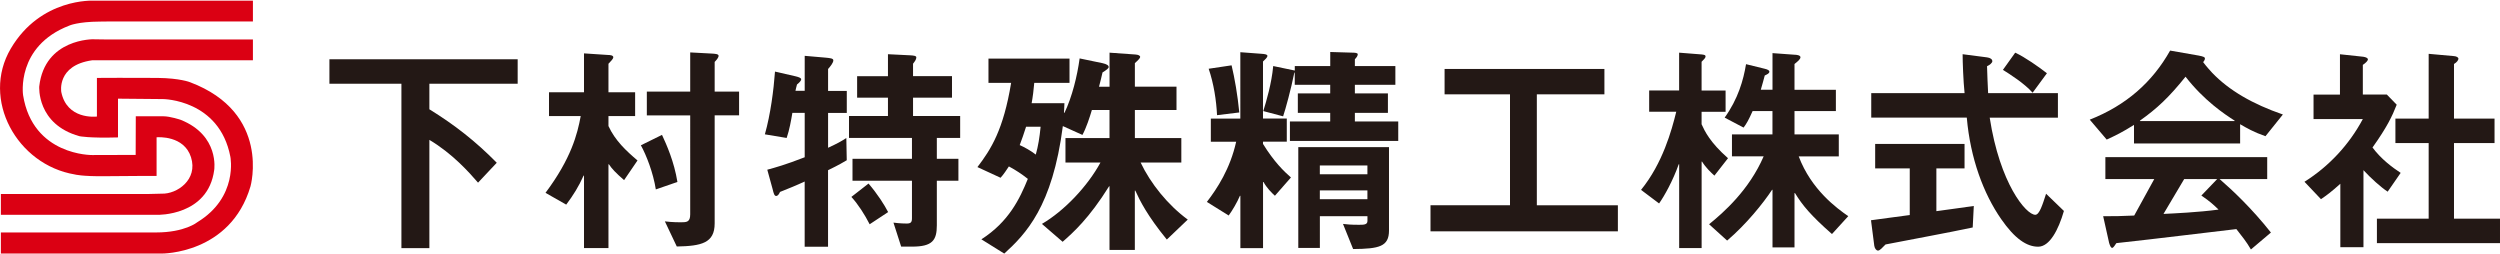
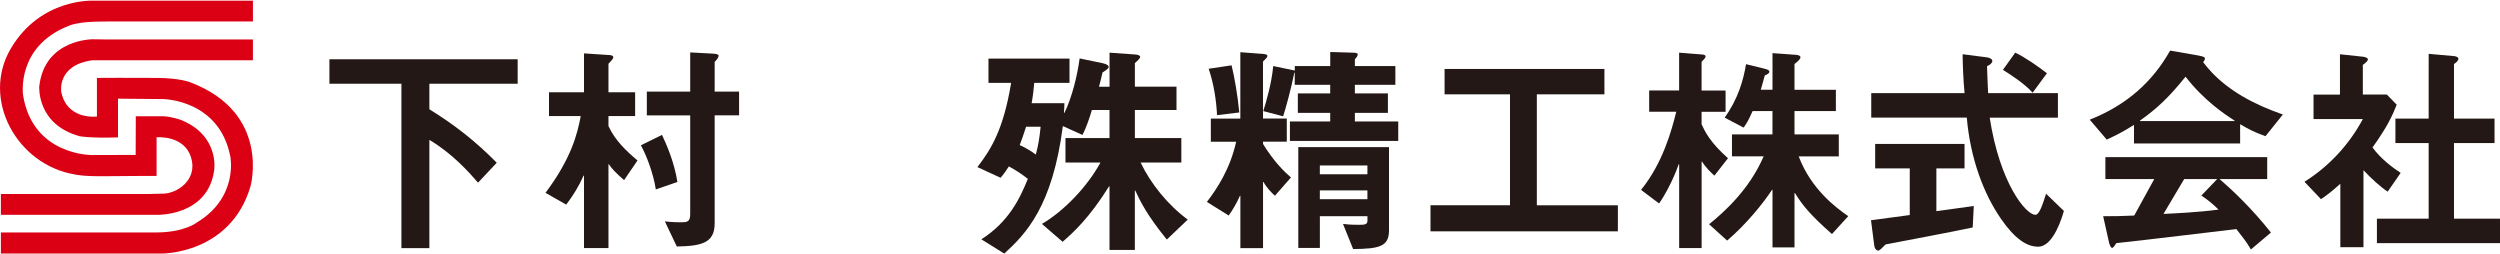
<svg xmlns="http://www.w3.org/2000/svg" id="_イヤー_1" viewBox="0 0 600 61">
  <defs>
    <style>.cls-1{fill:#db0013;}.cls-2{fill:#231815;}</style>
  </defs>
  <g>
    <path class="cls-2" d="M114.73,43.84c-2.11-2.45-6.18-7.01-11.68-10.27v25.98h-6.71V20.09h-17.28v-5.87h45.18v5.87h-21.19v6.14c6.08,3.75,11.15,7.72,16.17,12.83l-4.49,4.78Z" />
    <path class="cls-2" d="M149.79,43.24c-2.06-1.79-2.96-2.77-3.65-3.81h-.11v20.11h-5.87v-17.39h-.1c-1.16,2.6-2.49,4.73-4.17,6.96l-4.97-2.83c6.18-8.26,7.66-14.13,8.45-18.42h-7.61v-5.71h8.4V12.81l5.71,.38c.42,0,1.32,.05,1.32,.54,0,.43-.68,1.04-1.16,1.57v6.85h6.4v5.71h-6.4v2.39c1.59,3.48,4.28,5.98,6.97,8.26l-3.22,4.72Zm7.61,2.23c-.63-4.02-2.27-8.21-3.59-10.6l5.07-2.5c1.11,2.39,2.91,6.41,3.7,11.3l-5.18,1.79Zm14.12,8.15c0,4.72-3.18,5.43-9.09,5.54l-2.86-6.03c1.75,.22,3.49,.22,3.86,.22,1.37,0,2.22-.05,2.22-1.9V27.69h-10.41v-5.7h10.41V12.58l5.07,.27c.95,.05,1.74,.11,1.74,.54s-.47,.98-.94,1.47v7.12h5.86v5.7h-5.86v25.93Z" />
-     <path class="cls-2" d="M193.13,43.56c-1.85,.87-4.12,1.79-5.92,2.5-.26,.54-.52,.97-.94,.97s-.59-.59-.85-1.68l-1.27-4.62c1.85-.5,4.39-1.2,8.98-2.99v-10.66h-2.96c-.32,1.9-.69,4.02-1.37,6.03l-5.23-.87c1.37-4.84,2.11-10.65,2.43-15.06l4.97,1.14c.69,.17,1.32,.38,1.32,.71s-.42,.76-1.01,1.25c-.16,.49-.26,1.09-.37,1.52h2.22V13.4l5.07,.44c1.06,.11,1.8,.17,1.8,.65,0,.54-.63,1.36-1.26,2.07v5.27h4.49v5.27h-4.49v8.37c2.22-1.03,3.11-1.52,4.38-2.34l.1,5.33c-.84,.49-1.8,1.09-4.49,2.39v18.37h-5.61v-15.65Zm19.98-30.55l5.44,.27c.69,.05,1.37,.11,1.37,.49,0,.49-.37,.98-.79,1.52v2.99h9.35v5.16h-9.35v4.4h11.31v5.27h-5.6v5h5.18v5.27h-5.18v10.7c0,3.59-1.06,5.11-5.92,5.11h-2.64l-1.85-5.76c1.64,.22,2.91,.22,3.17,.22,.95,0,1.27-.27,1.27-1.25v-9.02h-14.27v-5.27h14.27v-5h-15.11v-5.27h9.35v-4.4h-7.4v-5.16h7.4v-5.27Zm-4.39,40.82c-1.16-2.28-2.75-4.78-4.39-6.57l4.12-3.21c2.17,2.55,3.81,5.11,4.7,6.85l-4.44,2.93Z" />
    <path class="cls-2" d="M280.03,57.48c-4.7-5.76-6.45-9.3-7.56-11.74h-.11v14.24h-6.08v-15.27h-.1c-4.81,7.72-8.67,11.15-11.15,13.32l-4.97-4.29c5.39-3.15,10.94-9.02,14.05-14.73h-8.4v-5.87h10.57v-6.74h-4.23c-.53,1.79-1.37,4.34-2.27,5.98l-4.7-2.12c-2.49,19.35-8.93,25.92-14.06,30.6l-5.49-3.42c6.6-4.24,9.2-9.73,11.15-14.51-1.37-1.09-2.91-2.12-4.55-2.99-.47,.7-1.32,2.01-2,2.72l-5.55-2.56c3.28-4.29,6.24-8.97,8.09-20.22h-5.44v-5.82h19.45v5.82h-8.46c-.11,1.41-.37,3.53-.63,4.89h7.87c-.05,.98-.05,1.58-.11,2.23l.11,.11c1.85-3.86,3.07-8.86,3.65-13.09l5.49,1.14c1,.22,1.48,.54,1.48,.92,0,.33-.53,.71-1.48,1.31-.27,1.19-.53,2.28-.84,3.42h2.53V12.64l6.19,.44c.74,.05,1.16,.27,1.16,.6,0,.27-.48,.76-1.27,1.47v5.65h9.99v5.6h-9.99v6.74h11.15v5.87h-9.77c2.37,5,6.5,10.16,11.31,13.69l-5.02,4.79Zm-33.77-27.07c-.48,1.52-1.06,3.21-1.53,4.41,1.11,.49,2.69,1.36,3.86,2.28,.58-2.07,.9-4.08,1.16-6.69h-3.49Z" />
    <path class="cls-2" d="M305.99,46.99c-.85-.76-2.01-1.96-2.75-3.31h-.11v15.87h-5.44v-12.56h-.11c-.63,1.52-1.85,3.59-2.7,4.73l-5.23-3.26c2.48-3.21,5.6-7.99,7.03-14.45h-6.08v-5.55h7.08V12.53l5.07,.38c.64,.05,1.43,.11,1.43,.49,0,.44-.58,.87-1.06,1.36v13.69h5.71v5.55h-5.71v.54c2.7,4.35,5.02,6.58,6.71,8.05l-3.86,4.4Zm-13.9-19.35c-.16-3.47-.79-7.61-2.01-11.14l5.5-.82c.74,3.1,1.43,7.02,1.85,11.31l-5.34,.65Zm18.65-10.21h-.1c-.79,3.97-2.11,8.75-2.69,10.49l-4.76-1.26c.74-2.39,2.01-6.68,2.38-10.81l5.18,1.08v-1.08h8.51v-3.37l5.44,.16c.47,0,1.16,.06,1.16,.38,0,.38-.26,.76-.69,1.2v1.63h9.72v4.51h-9.72v2.06h7.93v4.67h-7.93v2.07h10.41v4.67h-26v-4.67h9.67v-2.07h-7.77v-4.67h7.77v-2.06h-8.51v-2.94Zm22.62,37.88c0,3.86-2.33,4.41-8.61,4.46l-2.43-6.03c.84,.11,1.85,.21,3.81,.21,1.16,0,2.06,0,2.06-.92v-1.14h-11.42v7.61h-5.18v-24.18h21.77v20Zm-5.18-13.48v-2.12h-11.42v2.12h11.42Zm0,5.98v-2.12h-11.42v2.12h11.42Z" />
    <path class="cls-2" d="M388.29,55.52h-44.97v-6.26h19.08V22.64h-15.7v-6.09h38.36v6.09h-16.22v26.63h19.45v6.26Z" />
    <path class="cls-2" d="M411.46,42.15c-.85-.77-2.07-1.91-2.97-3.37h-.1v20.76h-5.39v-20.11h-.11c-1.38,3.92-3.44,7.61-4.71,9.4l-4.33-3.26c5.18-6.36,7.34-14.24,8.45-18.75h-6.5v-5.11h7.19V12.64l4.81,.38c.9,.06,1.53,.11,1.53,.49,0,.44-.42,.76-.95,1.31v6.9h5.76v5.11h-5.76v2.99c.74,1.63,2.01,4.34,6.34,8.15l-3.27,4.19Zm19.23-9.89h10.62v5.27h-9.62c3.01,7.99,9.14,12.45,11.89,14.35l-3.91,4.29c-5.12-4.51-7.08-6.9-8.88-9.84h-.11v13.04h-5.28v-13.81h-.11c-2.12,3.21-6.18,8.26-10.78,12.18l-4.33-3.92c3.48-2.82,9.61-8.21,13.1-16.3h-7.61v-5.27h9.72v-5.6h-4.76c-1,2.23-1.48,3.05-2.17,3.97l-4.54-2.39c3.22-4.51,4.49-8.97,5.13-12.83l4.44,1.09c.69,.16,1.16,.38,1.16,.7,0,.44-.53,.65-1.11,.93-.26,.87-.63,2.44-.95,3.42h2.81V12.75l5.23,.38c.48,0,1.48,.11,1.48,.6s-.69,1.04-1.43,1.63v6.2h9.93v5.1h-9.93v5.6Z" />
    <path class="cls-2" d="M473.46,54.59c-6.39,1.36-14.32,2.78-20.93,4.08-.79,.81-1.38,1.47-1.8,1.47s-.79-.49-.9-1.14l-.79-6.14c2.69-.33,5.81-.82,9.3-1.25v-11.2h-8.3v-5.87h21.45v5.87h-6.76v10.27c3.07-.38,6.87-.98,8.98-1.25l-.26,5.16Zm20.45-26.35h-16.38c2.43,15.81,8.72,23.31,10.94,23.31,1,0,1.74-2.44,2.59-5.05l4.28,4.13c-1.32,4.57-3.44,8.58-6.18,8.58s-5.6-1.9-8.88-6.63c-4.23-6.08-7.4-14.56-8.25-24.35h-22.93v-5.87h22.4c-.31-2.94-.47-7.55-.47-9.35l5.86,.76c.79,.11,1.27,.44,1.27,.93,0,.38-.64,.92-1.27,1.19,.05,2.34,.16,4.13,.26,6.47h16.75v5.87Zm-6.08-5.98c-1.95-2.23-5.55-4.51-7.13-5.49l2.95-4.13c2.28,1.04,5.76,3.48,7.61,4.94l-3.44,4.68Z" />
    <path class="cls-2" d="M543.71,32.69c-2.8-.97-4.6-2.01-6.08-2.88v4.62h-25.47v-4.46c-2.75,1.74-4.44,2.56-6.55,3.53l-4.07-4.78c8.72-3.43,15.01-8.97,19.29-16.58l6.87,1.2c1.11,.22,1.48,.38,1.48,.66,0,.33-.16,.6-.42,.92,.63,.87,1.9,2.28,2.17,2.56,4.07,4.24,9.72,7.5,16.96,10l-4.18,5.21Zm-3.49,27.18c-1.06-1.85-2.22-3.26-3.49-4.89-3.44,.38-19.76,2.4-28.8,3.37-.37,.55-.74,1.14-1,1.14-.37,0-.58-.7-.74-1.19l-1.43-6.41c2.8,0,4.12,0,7.45-.16,1.85-3.32,4.33-7.88,4.81-8.75h-11.73v-5.27h38.84v5.27h-11.42c3.07,2.66,7.71,7.01,12.31,12.83l-4.81,4.07Zm-3.91-30.81v-.11c-2.48-1.58-7.35-4.84-11.78-10.54-4.02,5-6.82,7.61-10.94,10.54v.11h22.72Zm-4.17,13.91h-7.93c-1.8,3.04-2.43,4.13-4.97,8.37,2.33-.11,8.35-.38,13.21-1.04-.95-.92-2.01-1.95-4.12-3.37l3.81-3.97Z" />
    <path class="cls-2" d="M553.08,43.62c5.87-3.69,10.73-8.91,14-15.05h-11.83v-5.87h6.34V13.02l5.6,.6c.69,.11,1.11,.33,1.11,.65,0,.27-.48,.82-1.22,1.3v7.12h5.76l2.37,2.44c-1.11,2.83-2.37,5.44-5.81,10.27,2.06,2.77,4.76,4.78,6.76,6.09l-3.12,4.51c-1.59-1.03-4.07-3.26-5.81-5.16v18.48h-5.55v-15.22c-2.17,1.96-3.28,2.77-4.65,3.7l-3.96-4.18Zm29.81-30.7l6.02,.54c.69,.05,1.11,.32,1.11,.65,0,.27-.32,.82-1.06,1.25v13.1h9.73v5.87h-9.73v18.15h11.04v5.87h-29.54v-5.87h12.42v-18.15h-7.98v-5.87h7.98V12.91Z" />
  </g>
  <g>
    <path class="cls-1" d="M22.47,9.42s-11.74-.22-13.05,11.31c0,0-.68,9.1,9.67,11.96,0,0,2.24,.49,9.23,.29v-9.3l10.84,.1s13.51,.1,16.13,13.85c0,0,1.94,9.68-7.92,15.69,0,0-2.97,2.47-9.91,2.47H.21v5.06H38.87s16.46,.14,21.25-16.13c0,0,4.99-17.63-14.51-24.99,0,0-2.4-.97-7.77-1.03-5.38-.06-14.58,0-14.58,0v9.27c-.34,.04-7.2,.76-8.55-5.88,0,0-1.17-6.39,7.39-7.62H60.7v-5H25.33l-2.86-.04Z" />
    <path class="cls-1" d="M25.74,.16h-3.29S9.78-.54,2.59,11.66c-7.19,12.2,1.49,27.89,15.36,30.21,0,0,1.69,.48,7.22,.42,5.19-.06,11.55-.07,12.33-.07h.08v-9.27c.33-.03,6.59-.47,8.26,4.78,1.72,5.39-3.37,8.88-7.03,8.75l-3.22,.08H.21v5H37.8s12.15,.31,13.61-10.77c0,0,1.33-8.3-8.07-12.04,0,0-2.49-.84-4.11-.84h-6.64l-.03,9.27-10.43,.03s-14.26,.21-16.59-14.37c0,0-1.78-11.72,11.08-16.69,0,0,2.01-.94,7.35-.97,1.35,0,2.13-.02,2.54-.03H60.7V.16H25.74Z" />
  </g>
</svg>